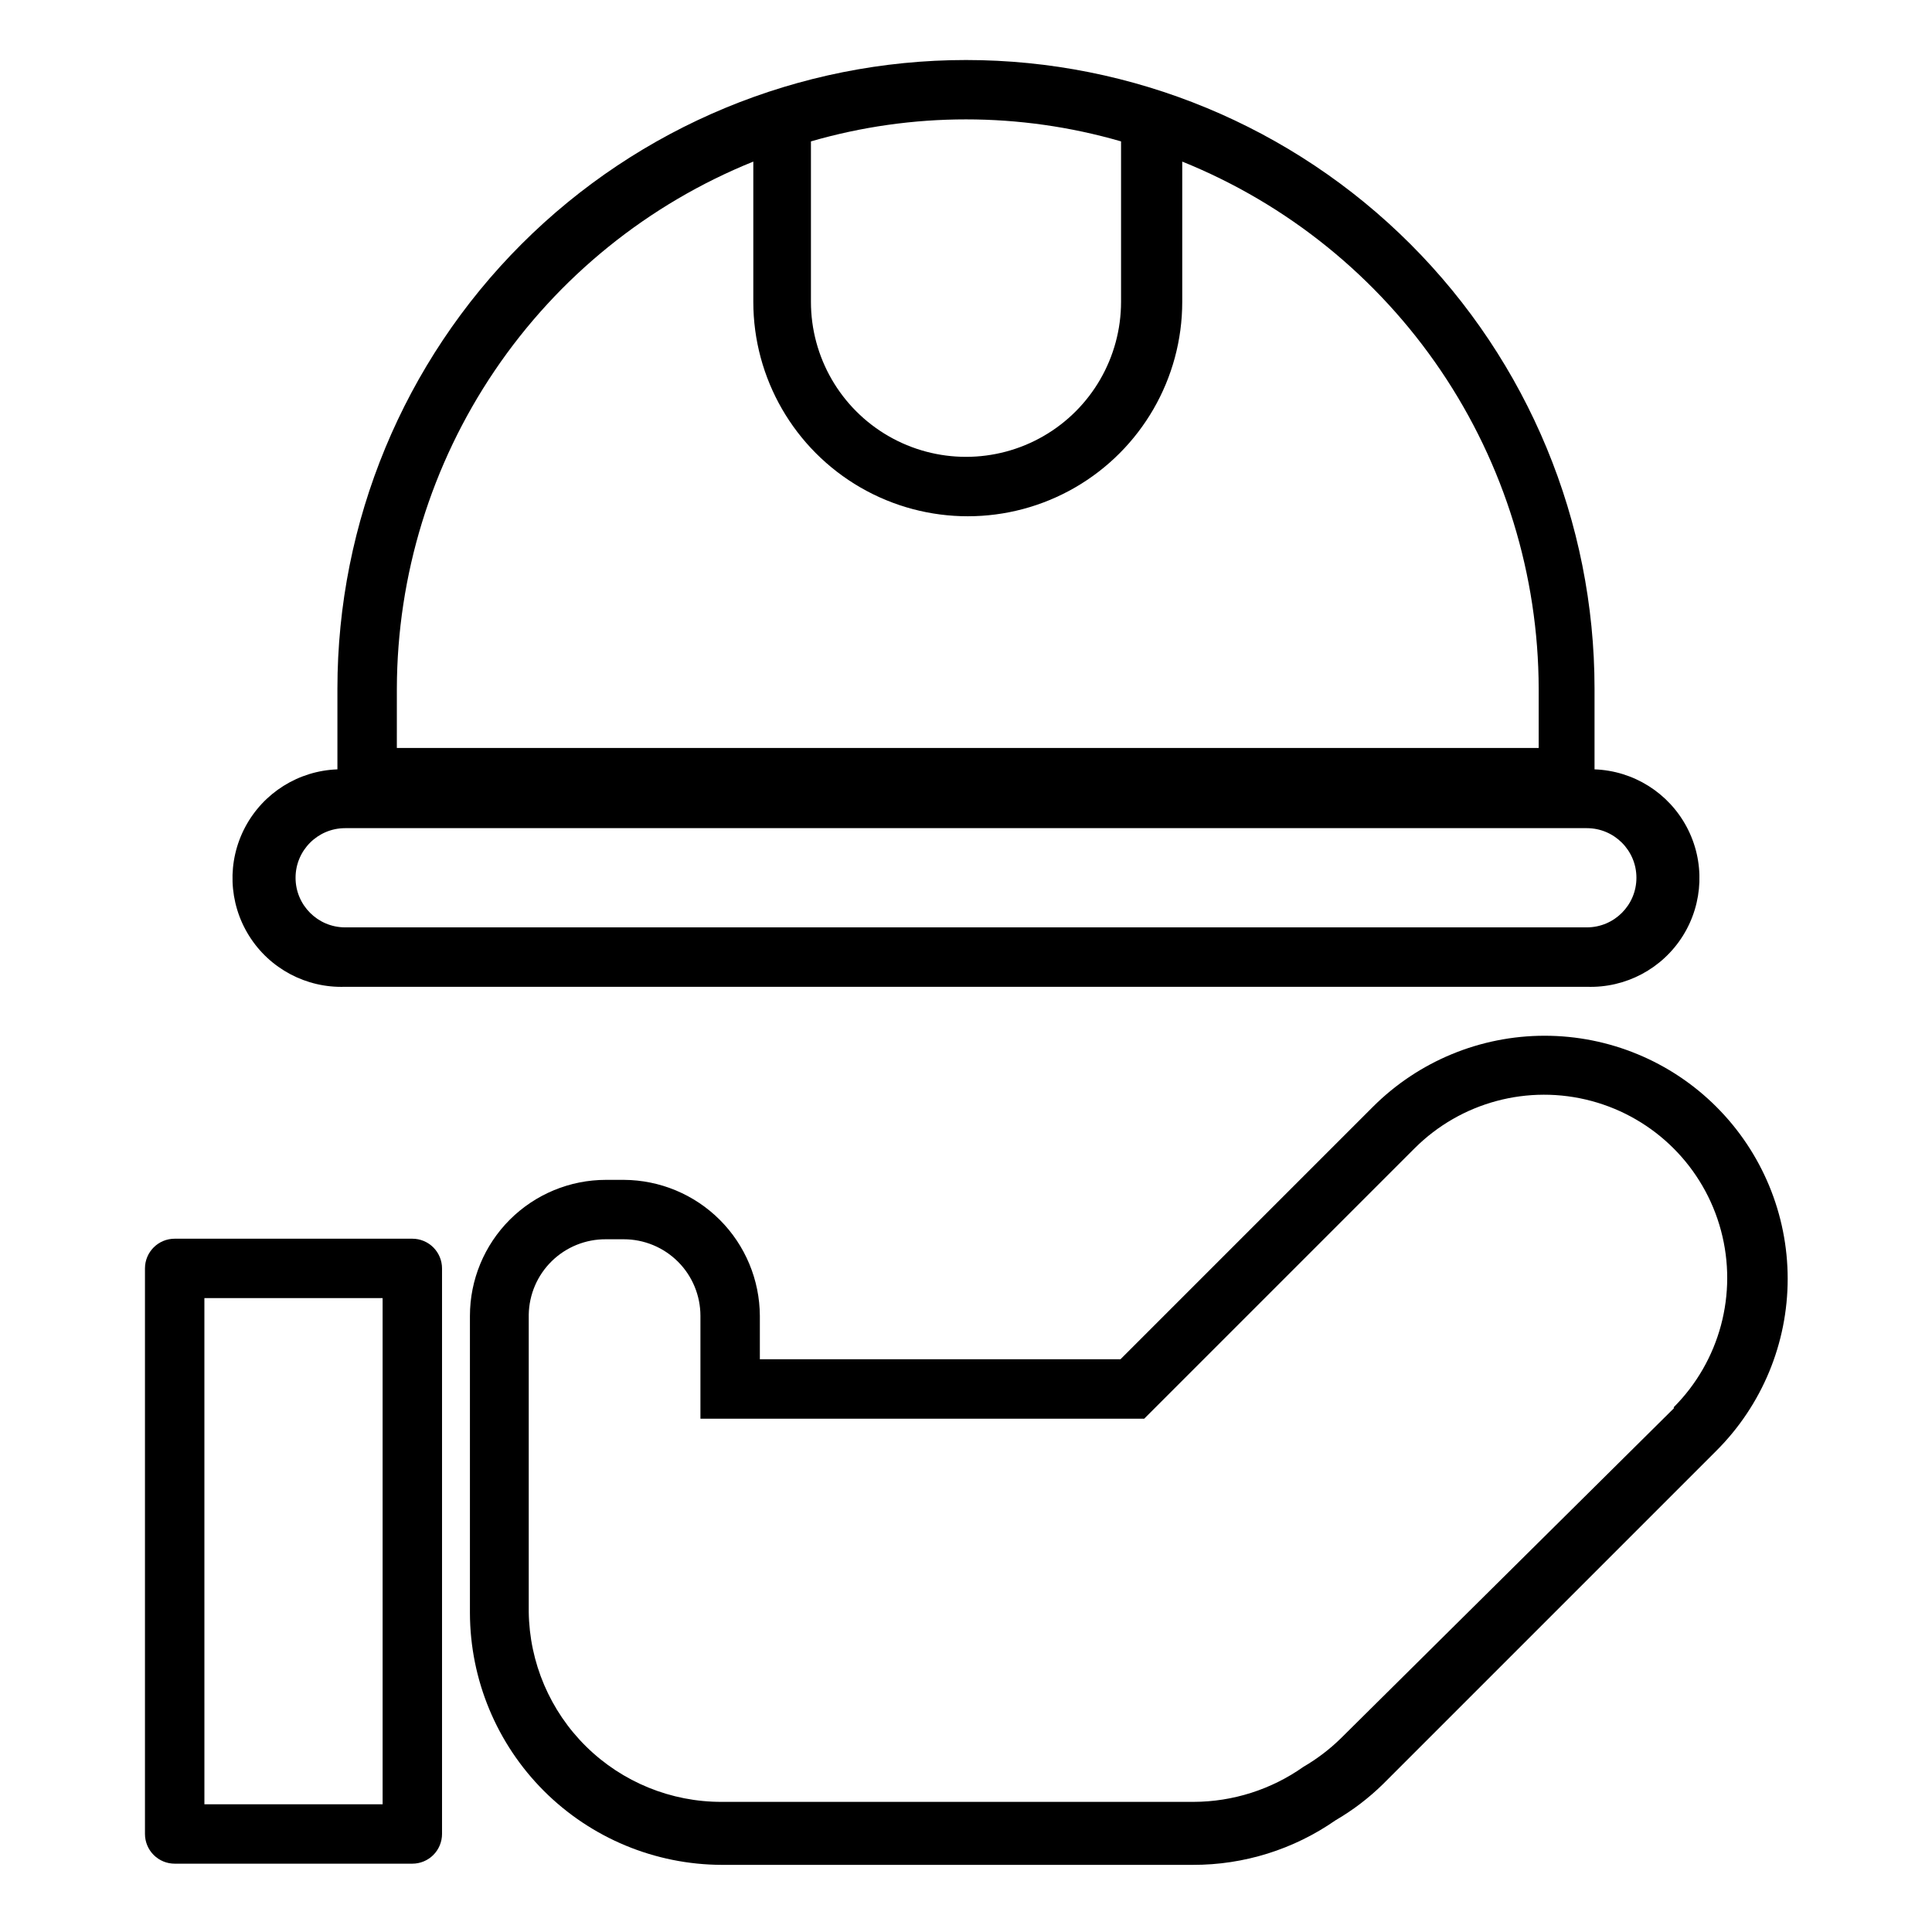
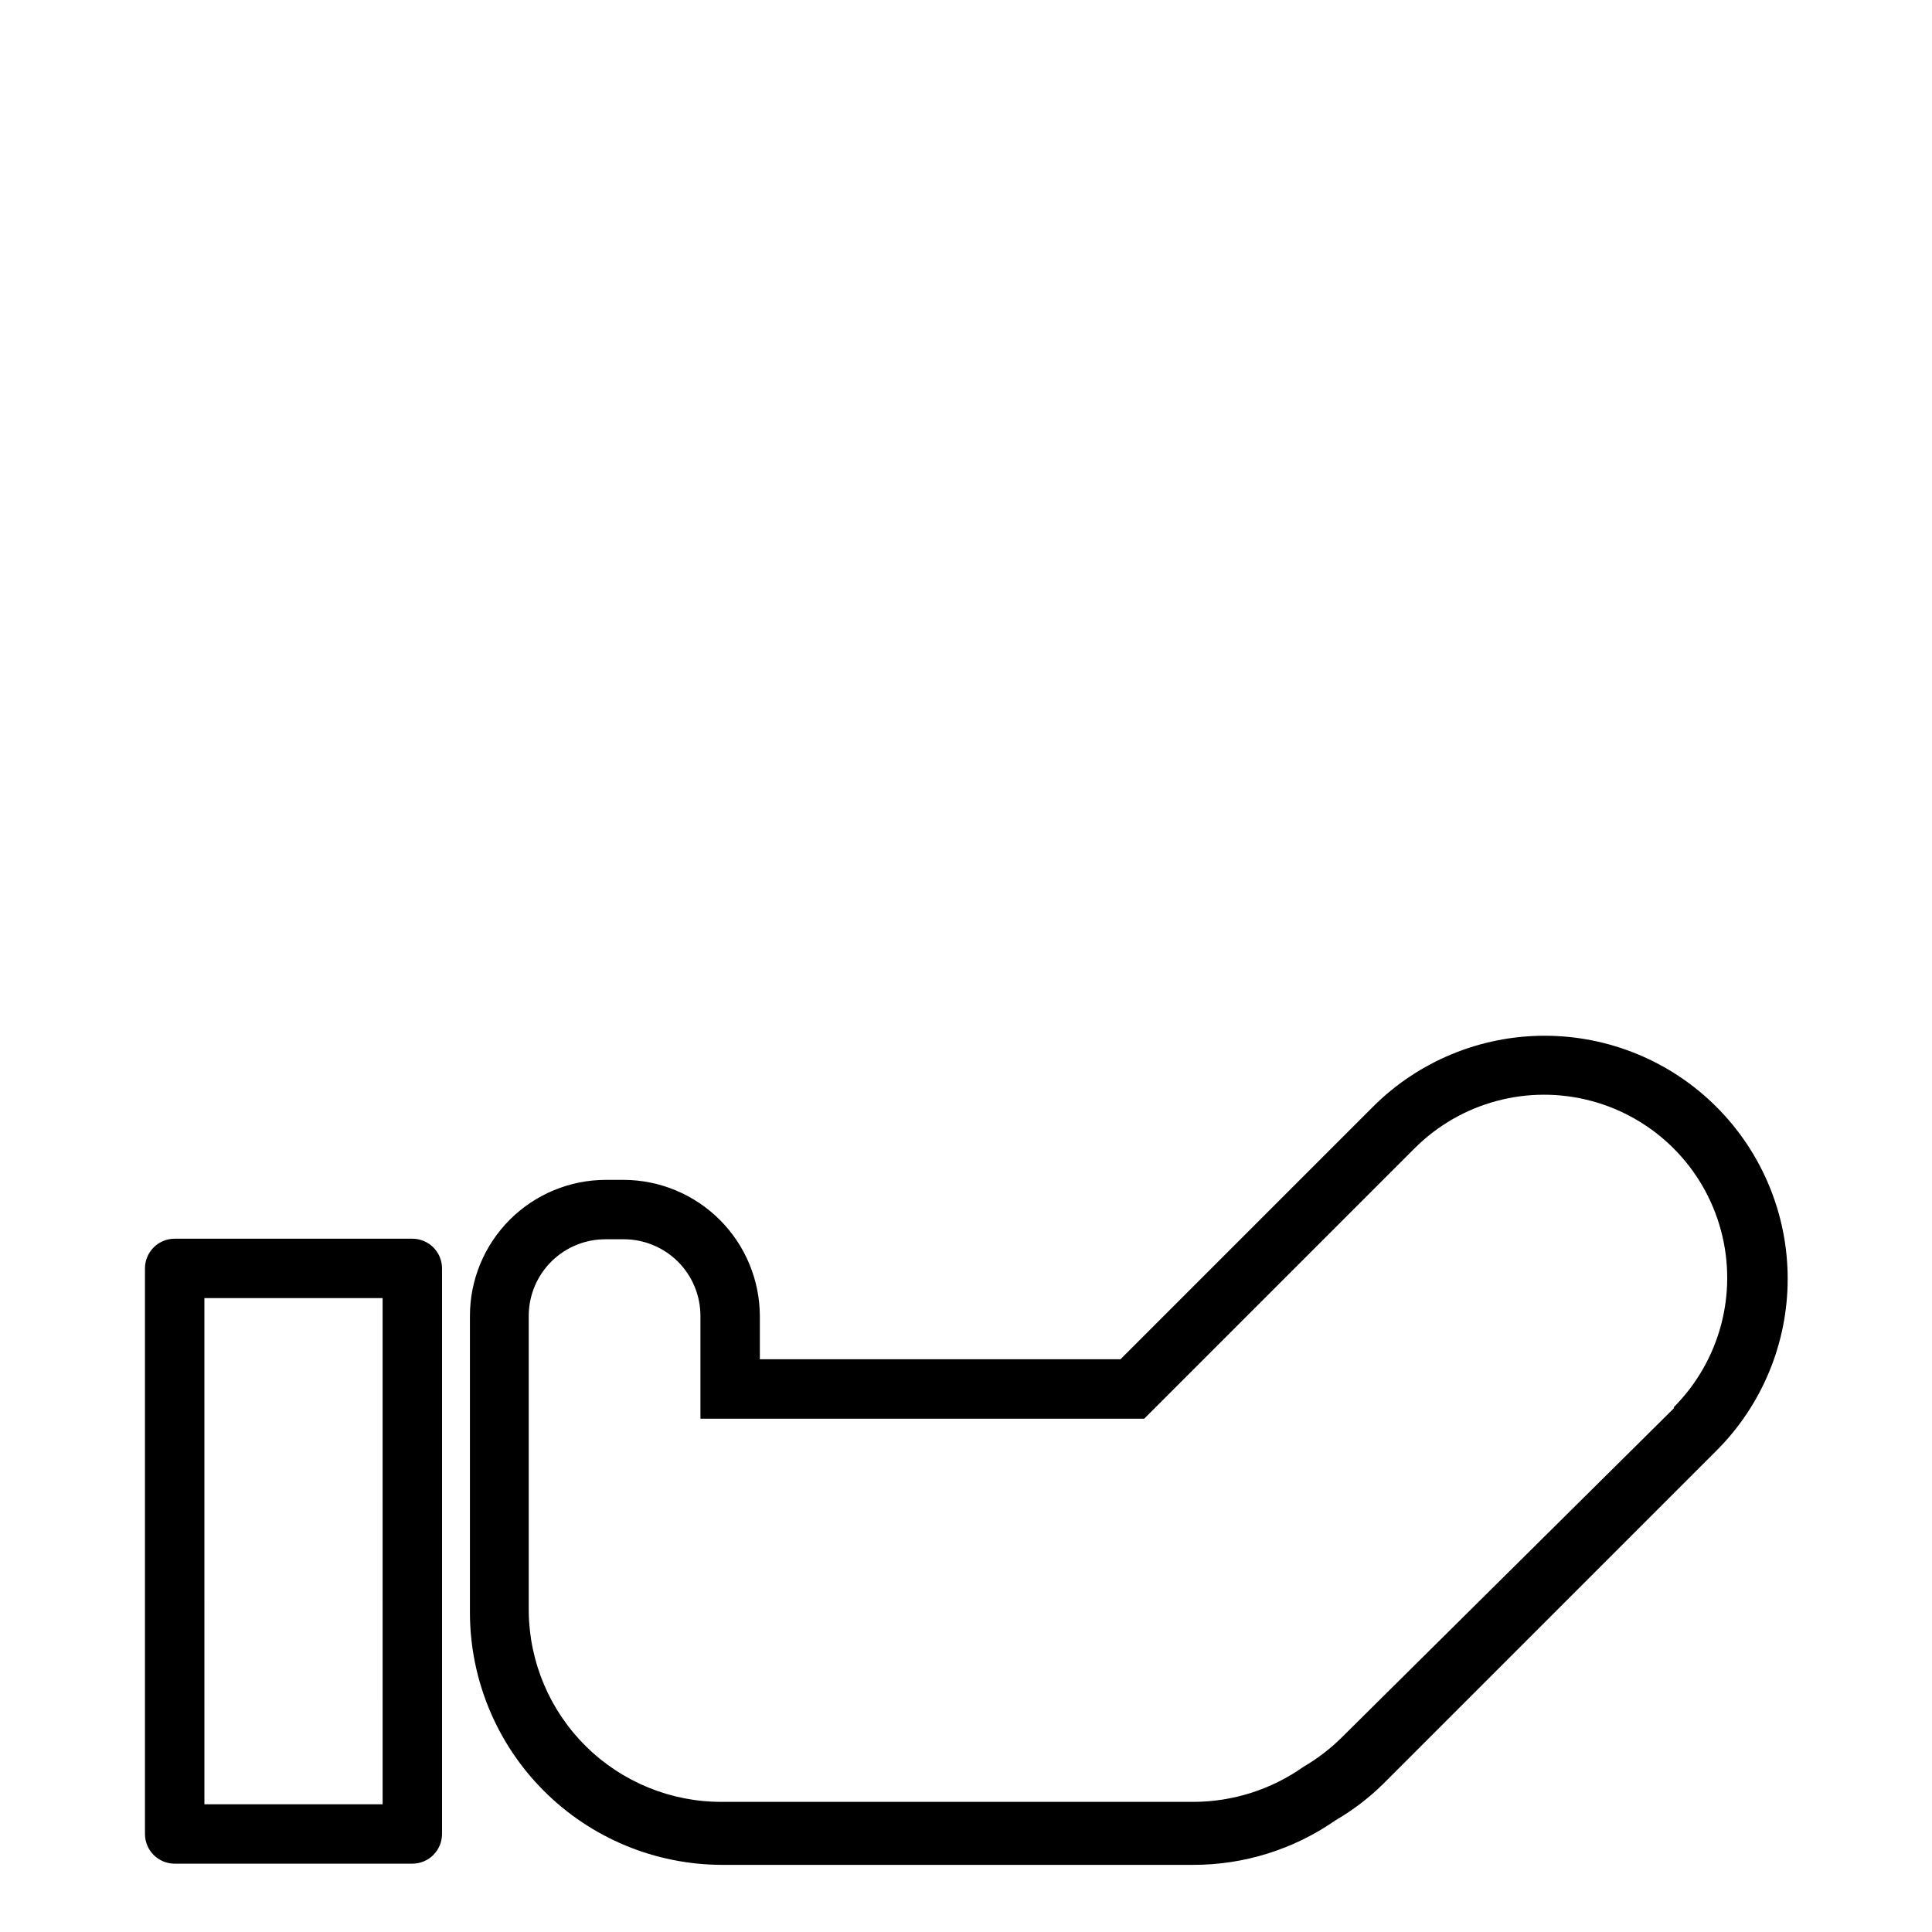
<svg xmlns="http://www.w3.org/2000/svg" fill="#000000" width="800px" height="800px" version="1.1" viewBox="144 144 512 512">
  <g>
    <path d="m598.85 437.31c-12.074-12.059-28.441-18.828-45.504-18.828-17.059 0-33.426 6.769-45.5 18.828l-66.91 66.91h-95.566v-11.492c-0.043-9.551-3.856-18.695-10.605-25.449-6.754-6.75-15.898-10.562-25.449-10.605h-4.723c-9.562 0-18.734 3.801-25.496 10.562-6.758 6.762-10.559 15.93-10.559 25.492v78.723c0.043 17.691 7.09 34.645 19.598 47.156 12.512 12.508 29.465 19.555 47.156 19.598h124.85c13.508 0.035 26.699-4.09 37.785-11.809 4.582-2.664 8.812-5.891 12.598-9.605l88.324-88.324c12.102-12.078 18.906-28.477 18.906-45.578s-6.805-33.5-18.906-45.578zm-11.18 79.824-88.324 87.535c-2.981 2.918-6.312 5.457-9.918 7.555-8.523 6.019-18.695 9.266-29.129 9.289h-125.01c-13.445 0.043-26.367-5.227-35.949-14.66-9.582-9.434-15.051-22.273-15.219-35.719v-78.719c0.086-5.359 2.281-10.469 6.117-14.215 3.832-3.746 8.992-5.824 14.352-5.781h4.723c5.387 0 10.551 2.141 14.363 5.949 3.809 3.809 5.945 8.973 5.945 14.359v27.238h117.61l71.637-71.637c12.262-12.262 30.133-17.051 46.883-12.562s29.836 17.57 34.324 34.324c4.488 16.75-0.301 34.621-12.562 46.883z" />
    <path d="m253.27 472.27h-62.977c-4.348 0-7.875 3.523-7.875 7.871v149.88c0 2.086 0.832 4.09 2.309 5.566 1.477 1.477 3.477 2.305 5.566 2.305h62.977c2.086 0 4.09-0.828 5.566-2.305 1.473-1.477 2.305-3.481 2.305-5.566v-149.88c0-2.09-0.832-4.09-2.305-5.566-1.477-1.477-3.481-2.305-5.566-2.305zm-7.871 149.88h-47.23l-0.004-134.14h47.23z" />
-     <path d="m235.47 405.51h329.05c10.293 0.367 20-4.785 25.465-13.52 5.461-8.73 5.852-19.715 1.023-28.809-4.832-9.098-14.148-14.93-24.441-15.293v-21.414c0-44.176-17.551-86.543-48.789-117.78-31.238-31.238-73.605-48.789-117.78-48.789-44.18 0-86.547 17.551-117.79 48.789-31.238 31.238-48.789 73.605-48.789 117.78v21.414c-10.293 0.363-19.609 6.195-24.438 15.293-4.832 9.094-4.441 20.078 1.023 28.809 5.461 8.734 15.168 13.887 25.461 13.52zm205.62-224.04v42.508c0 14.68-7.832 28.246-20.547 35.586-12.711 7.34-28.375 7.34-41.09 0s-20.547-20.906-20.547-35.586v-42.508c26.844-7.777 55.34-7.777 82.184 0zm-191.92 145c0.07-30.031 9.098-59.359 25.922-84.238 16.828-24.875 40.691-44.168 68.543-55.41v37.156c0 20.305 10.832 39.066 28.418 49.223 17.582 10.152 39.25 10.152 56.836 0 17.582-10.156 28.418-28.918 28.418-49.223v-37.156c27.848 11.242 51.711 30.535 68.539 55.41 16.828 24.879 25.852 54.207 25.922 84.238v15.742l-302.6 0.004zm-13.699 37h329.05c7.262 0 13.148 5.887 13.148 13.145 0 7.262-5.887 13.148-13.148 13.148h-329.05c-7.262 0-13.145-5.887-13.145-13.148 0-7.258 5.883-13.145 13.145-13.145z" />
  </g>
</svg>